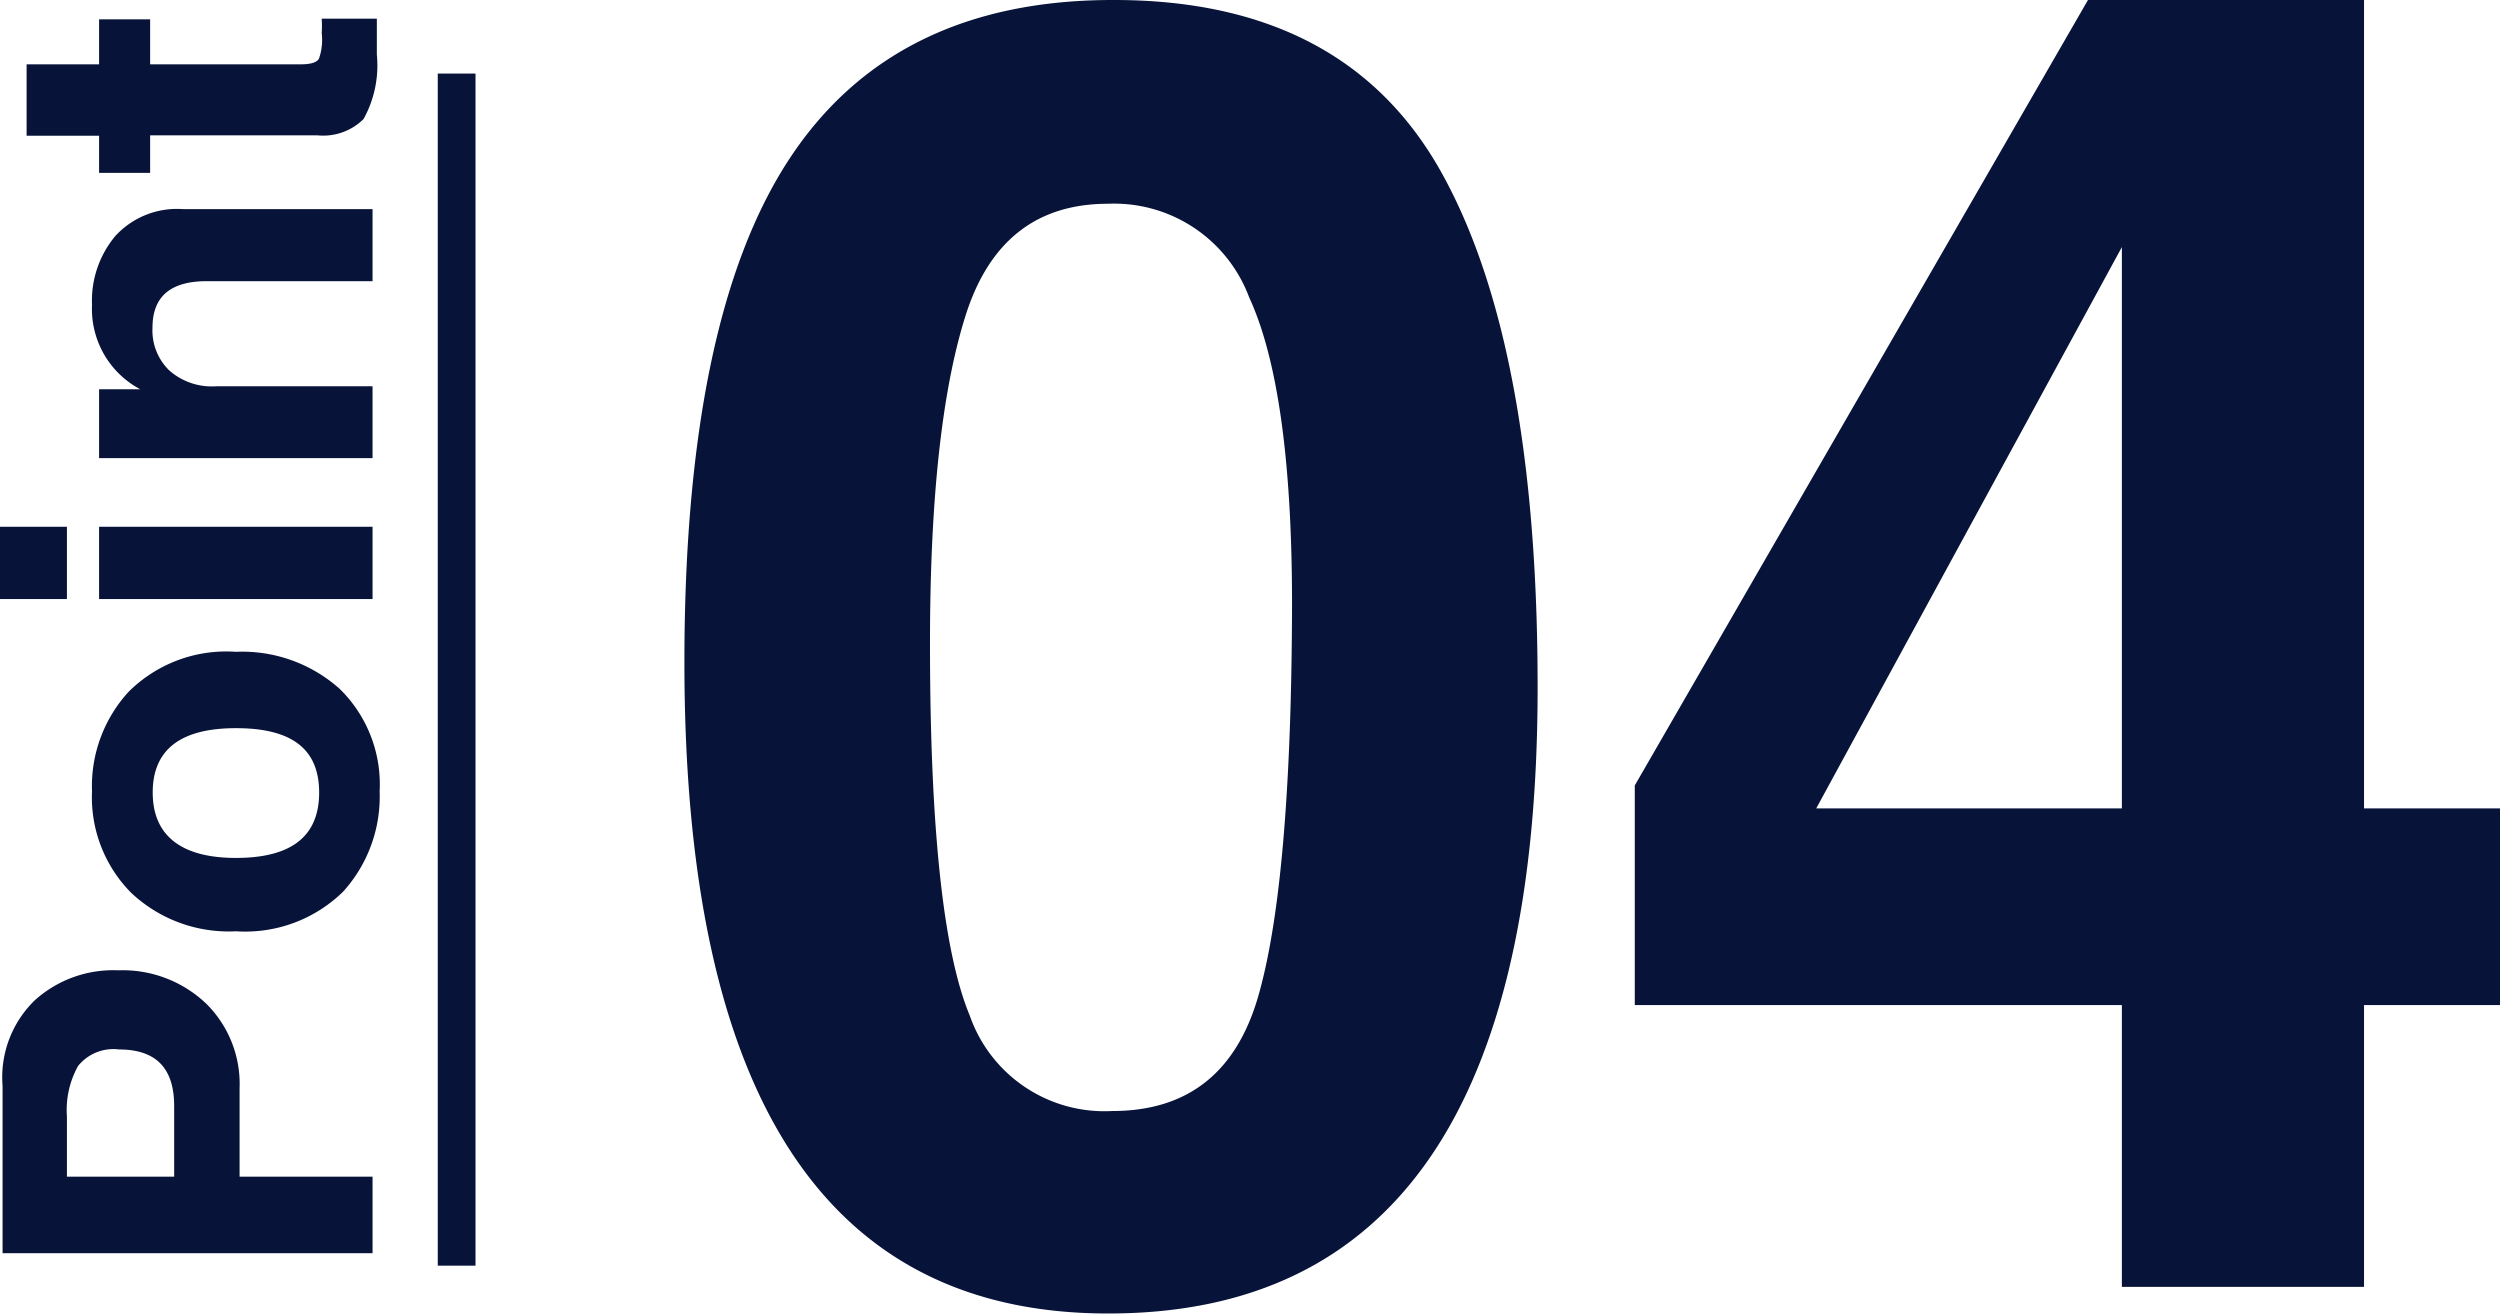
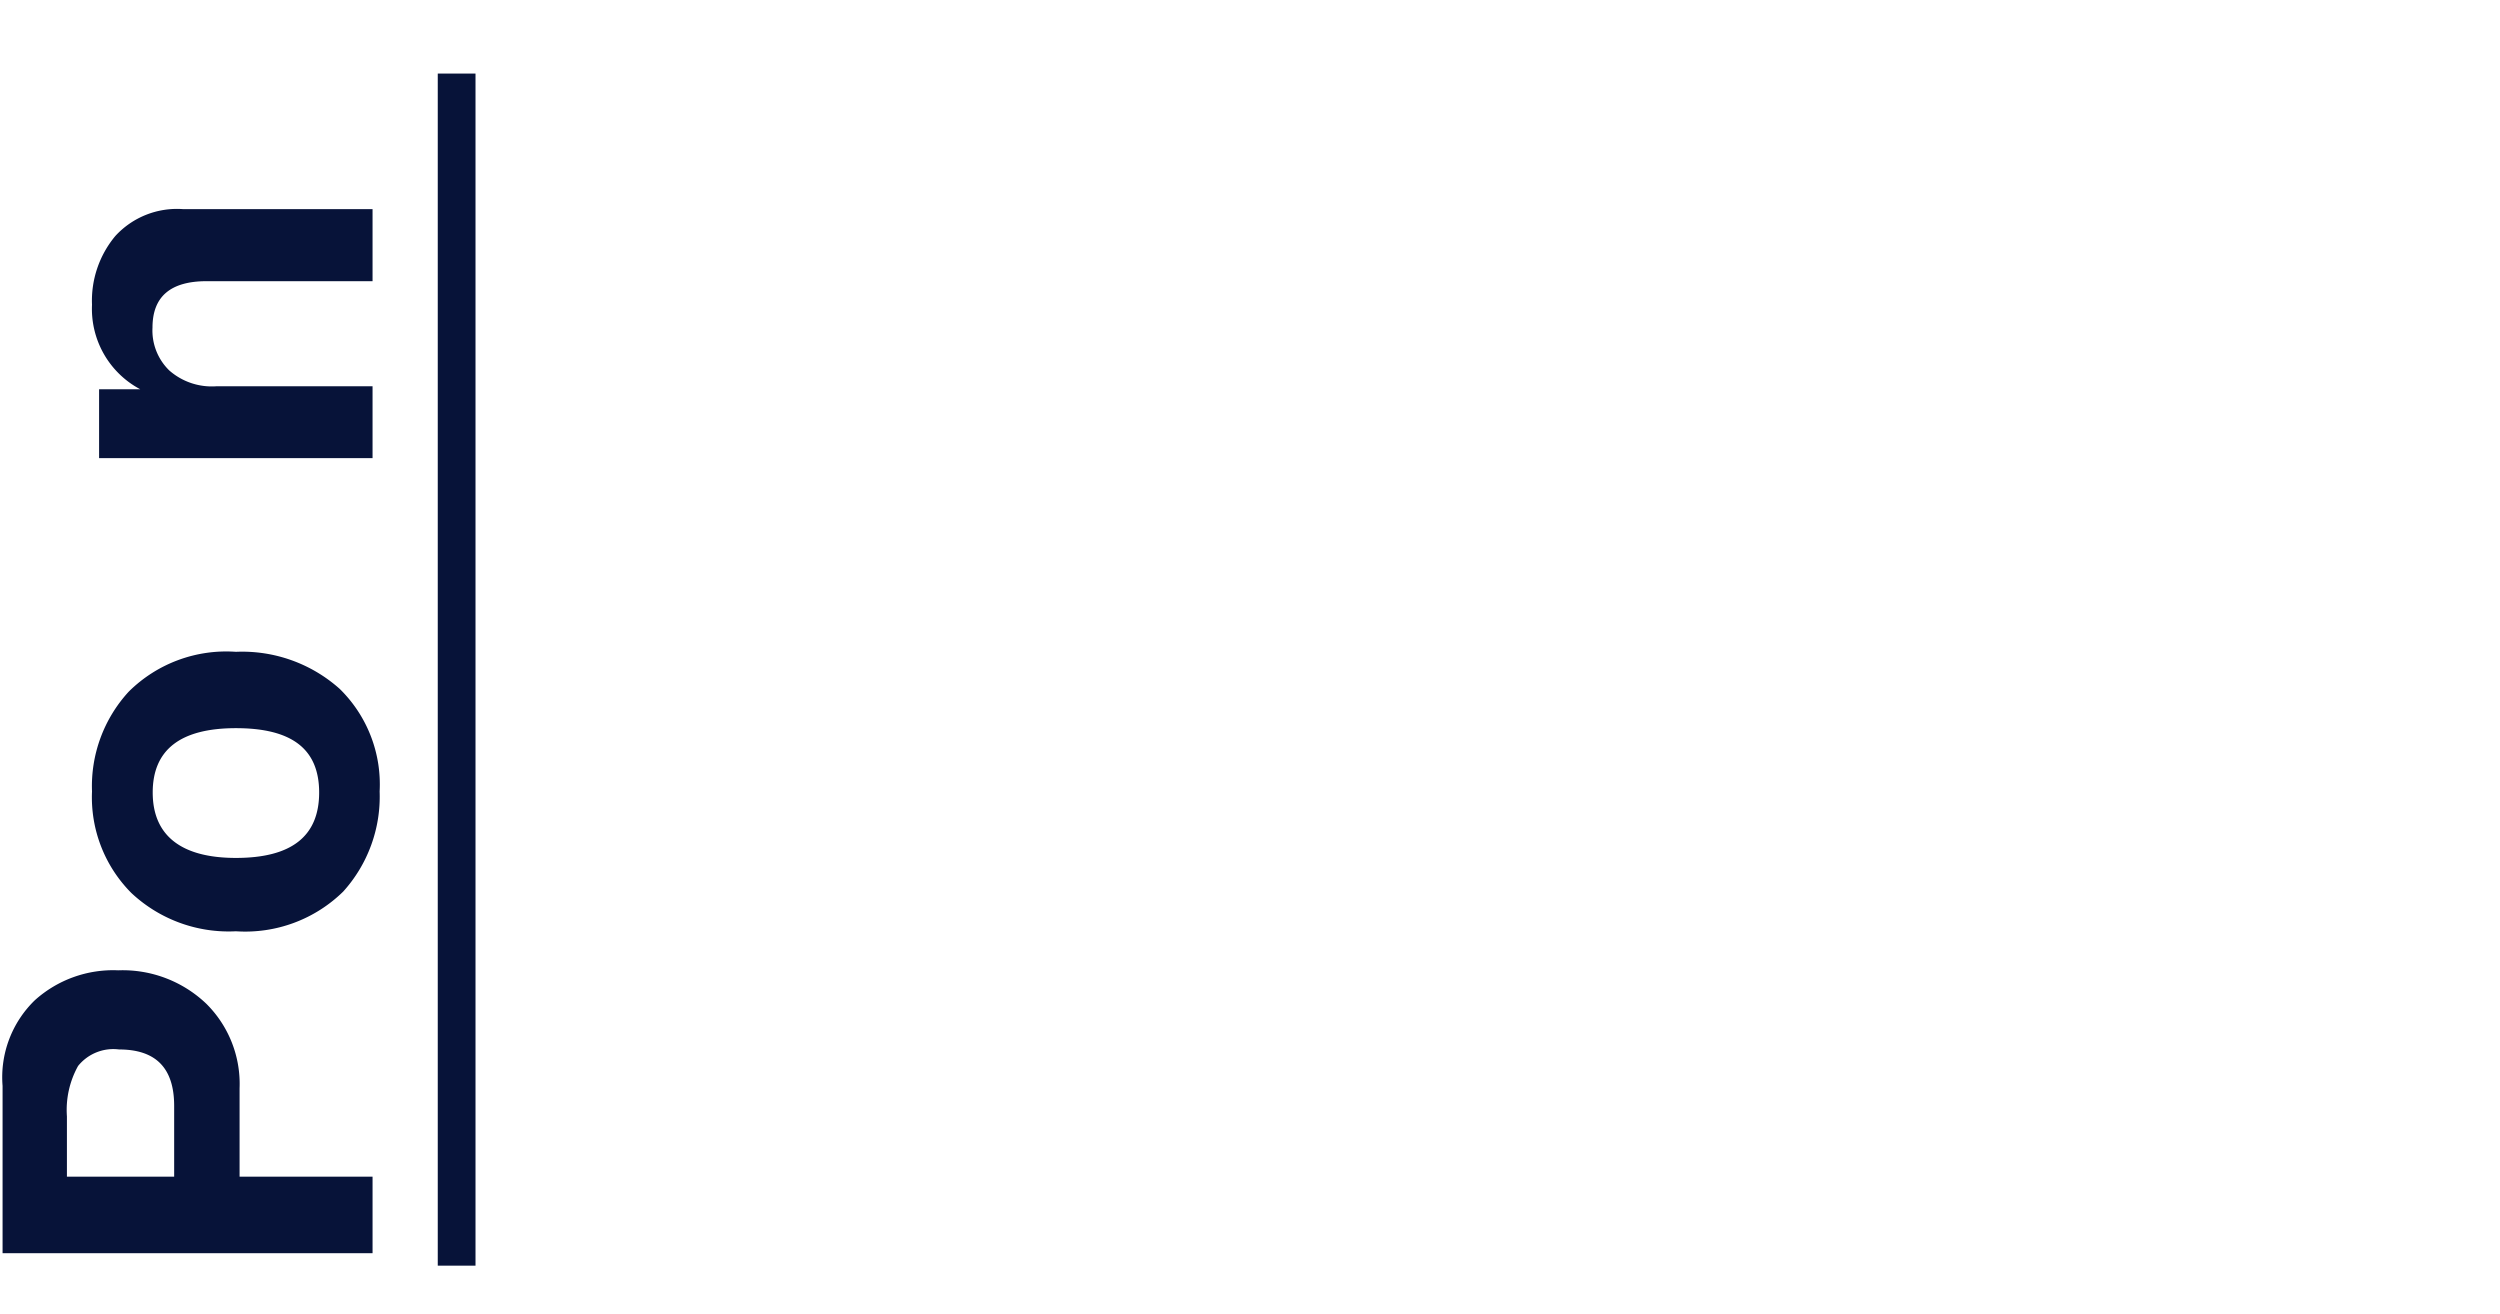
<svg xmlns="http://www.w3.org/2000/svg" viewBox="0 0 116.56 61.27">
  <defs>
    <style>.cls-1{fill:#071339;}</style>
  </defs>
  <g id="レイヤー_2" data-name="レイヤー 2">
    <g id="レイヤー_2-2" data-name="レイヤー 2">
      <g id="reason-point-04">
        <path class="cls-1" d="M.12,58.43v-7.8a5,5,0,0,1,1.51-4,5.46,5.46,0,0,1,3.88-1.39A5.65,5.65,0,0,1,9.62,46.8a5.26,5.26,0,0,1,1.55,3.94v4.12h6.2v3.57Zm3-3.57h5v-3.3c0-1.76-.85-2.63-2.57-2.63a2.11,2.11,0,0,0-1.91.77,4.22,4.22,0,0,0-.52,2.35Z" />
        <path class="cls-1" d="M11,43.42a6.63,6.63,0,0,1-4.88-1.79A6.32,6.32,0,0,1,4.29,36.9,6.51,6.51,0,0,1,6,32.25a6.45,6.45,0,0,1,5-1.86,6.82,6.82,0,0,1,4.84,1.73A6.23,6.23,0,0,1,17.7,36.9,6.6,6.6,0,0,1,16,41.57,6.52,6.52,0,0,1,11,43.42ZM11,40c2.58,0,3.88-1,3.88-3.05s-1.3-3-3.88-3-3.88,1-3.88,3S8.44,40,11,40Z" />
-         <path class="cls-1" d="M0,27.93V24.56H3.12v3.37Zm4.62,0V24.56H17.37v3.37Z" />
        <path class="cls-1" d="M17.37,21.36H4.62V18.15H6.54a4.24,4.24,0,0,1-2.25-3.94A4.7,4.7,0,0,1,5.38,11,3.9,3.9,0,0,1,8.53,9.75h8.84v3.36H9.63q-2.52,0-2.52,2.16a2.6,2.6,0,0,0,.78,2,3,3,0,0,0,2.19.74h7.29Z" />
-         <path class="cls-1" d="M7,8.06H4.62V6.33H1.24V3H4.62V.9H7V3h7c.47,0,.76-.08.87-.26A2.69,2.69,0,0,0,15,1.54a5.33,5.33,0,0,0,0-.67h2.57c0,.65,0,1.21,0,1.68a5.15,5.15,0,0,1-.62,3,2.67,2.67,0,0,1-2.15.76H7Z" />
        <rect class="cls-1" x="-6.51" y="30.34" width="55.58" height="1.76" transform="translate(-9.93 52.5) rotate(-90)" />
-         <path class="cls-1" d="M31.91,30.88q0-16,4.88-23.45T51.94,0Q62.73,0,67.21,8.05t4.48,24q0,29.19-20,29.19Q31.91,61.27,31.91,30.88ZM43.36,30q0,12.89,1.85,17.34a6.65,6.65,0,0,0,6.65,4.46q5.27,0,6.81-5.37t1.57-18.24q0-10-2-14.33A6.72,6.72,0,0,0,51.66,9.5c-3.33,0-5.55,1.74-6.65,5.24S43.36,23.31,43.36,30Z" />
-         <path class="cls-1" d="M76.22,36.62,97.35,0h12.87V37.69h6.34v9.17h-6.34V60H98.93V46.86H76.22Zm8.46,1.07H98.93V11.52Z" />
      </g>
    </g>
  </g>
</svg>